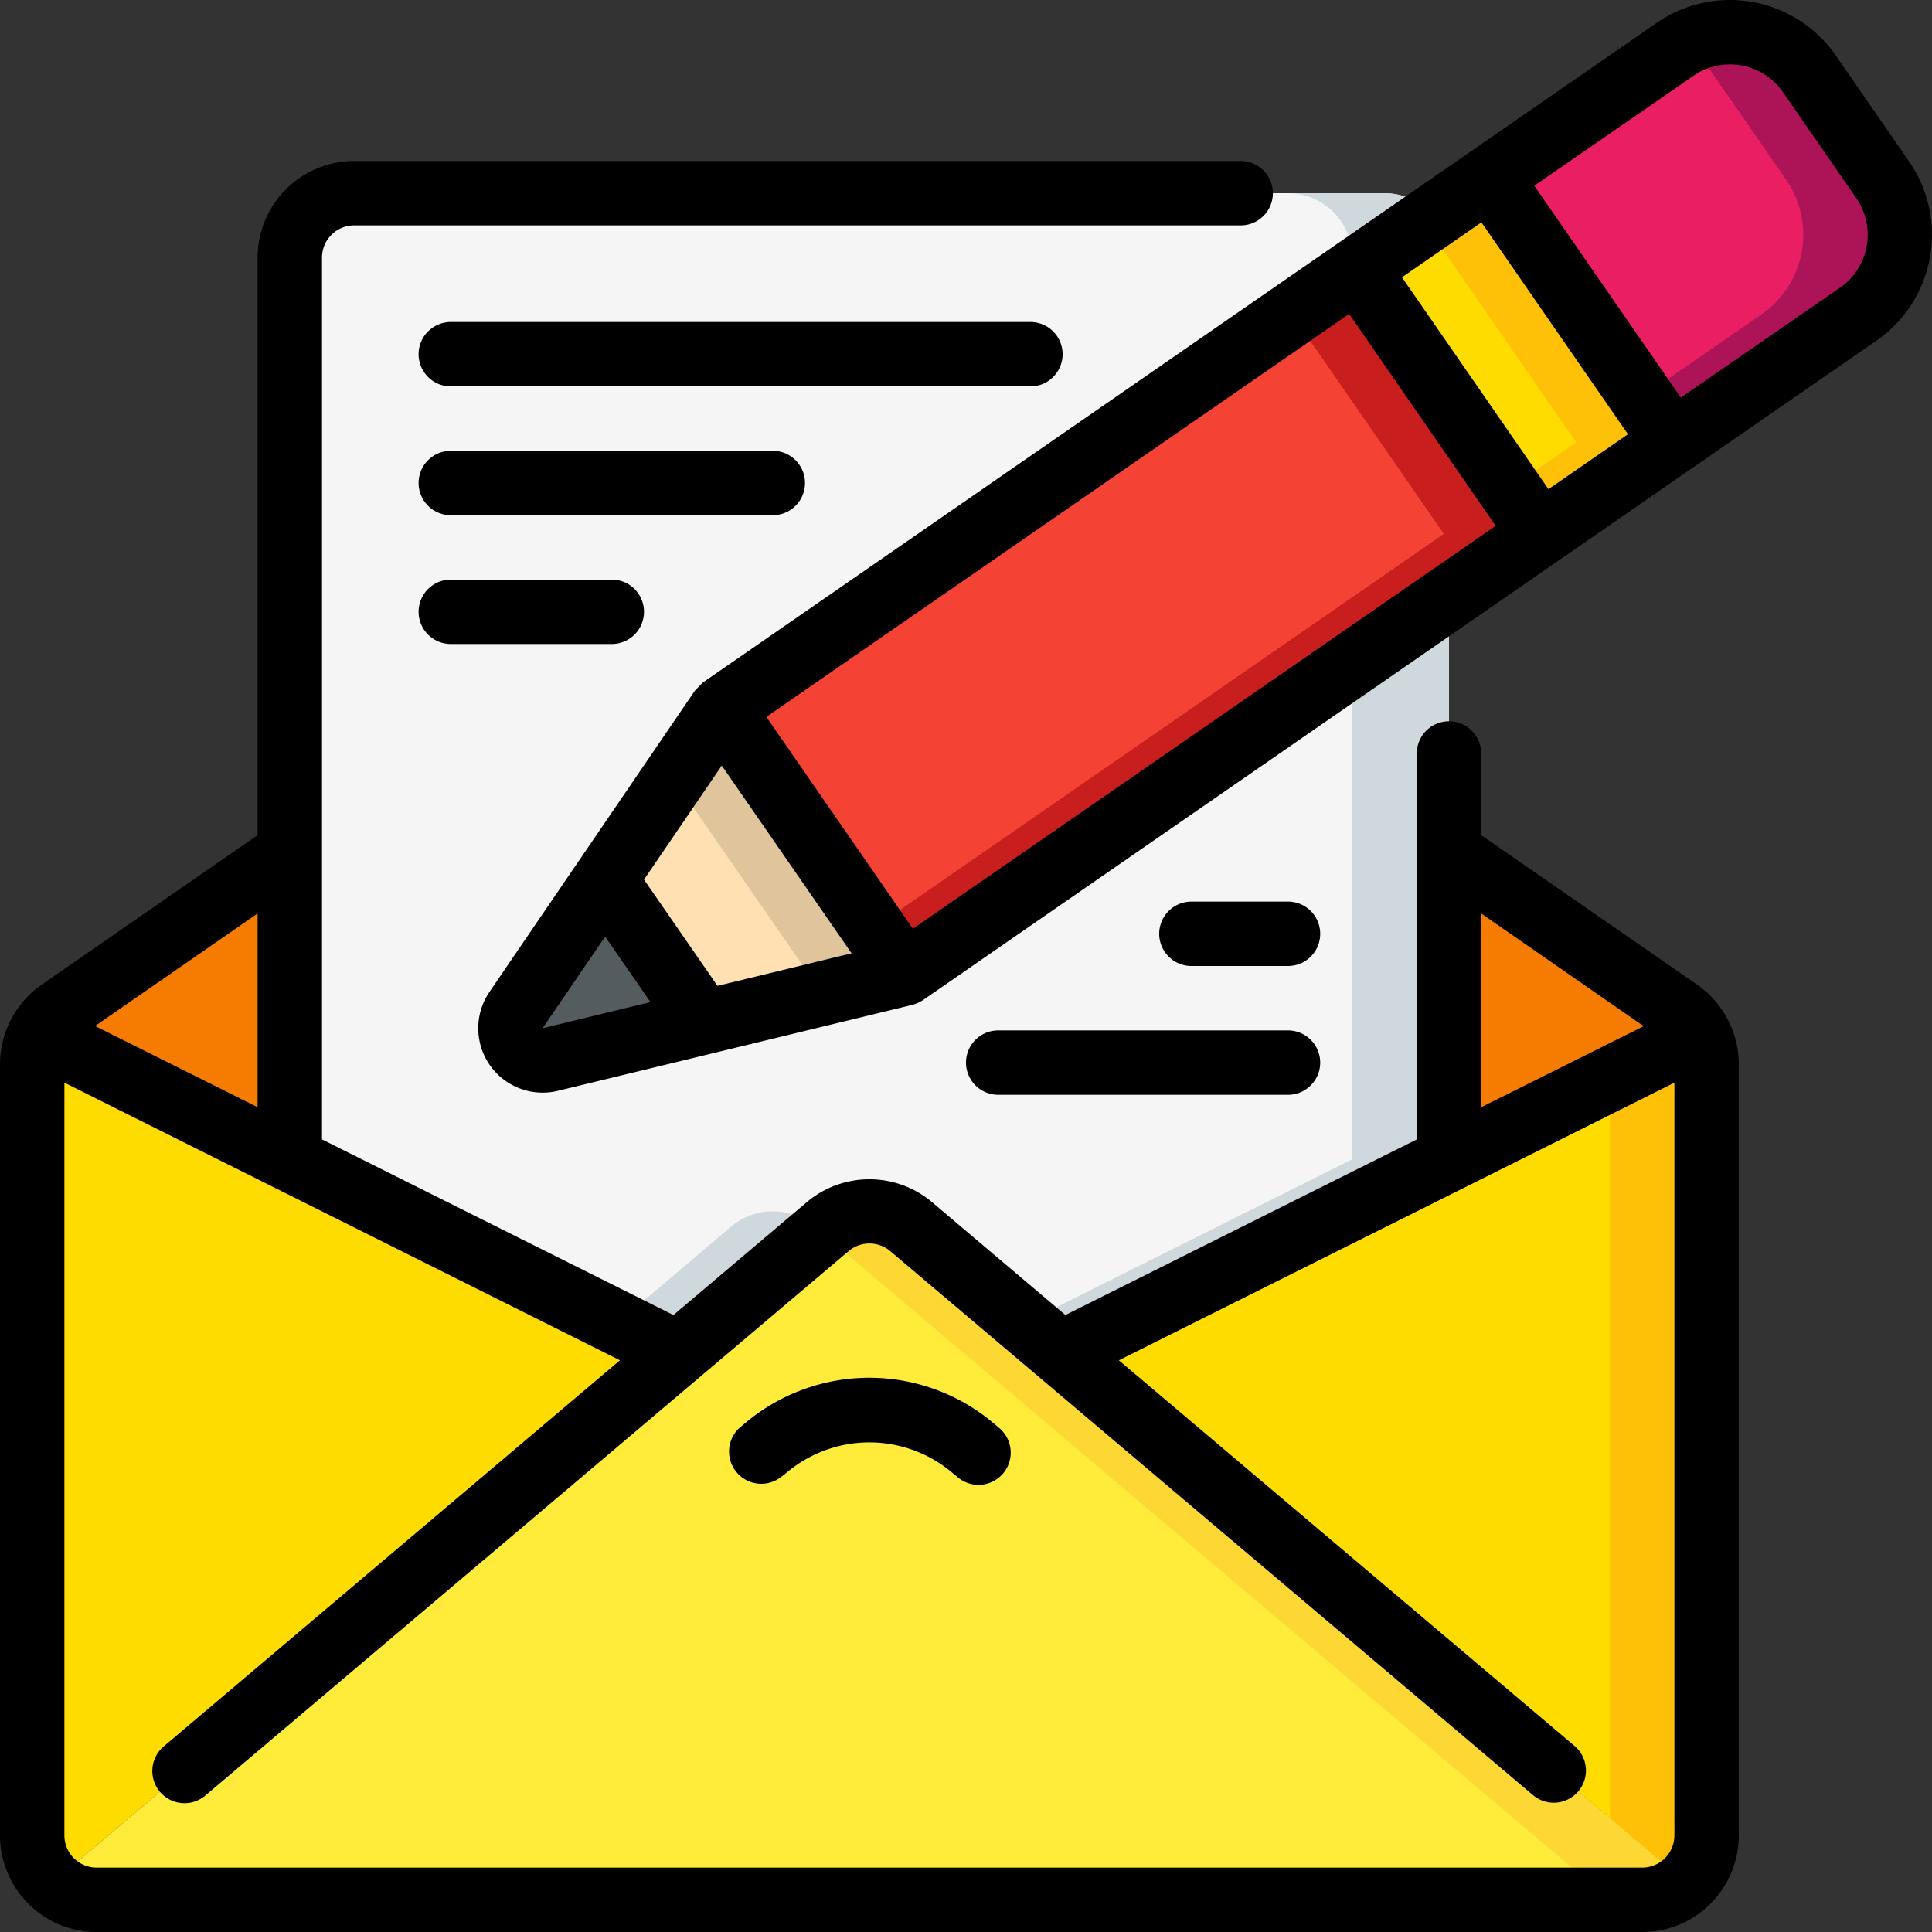
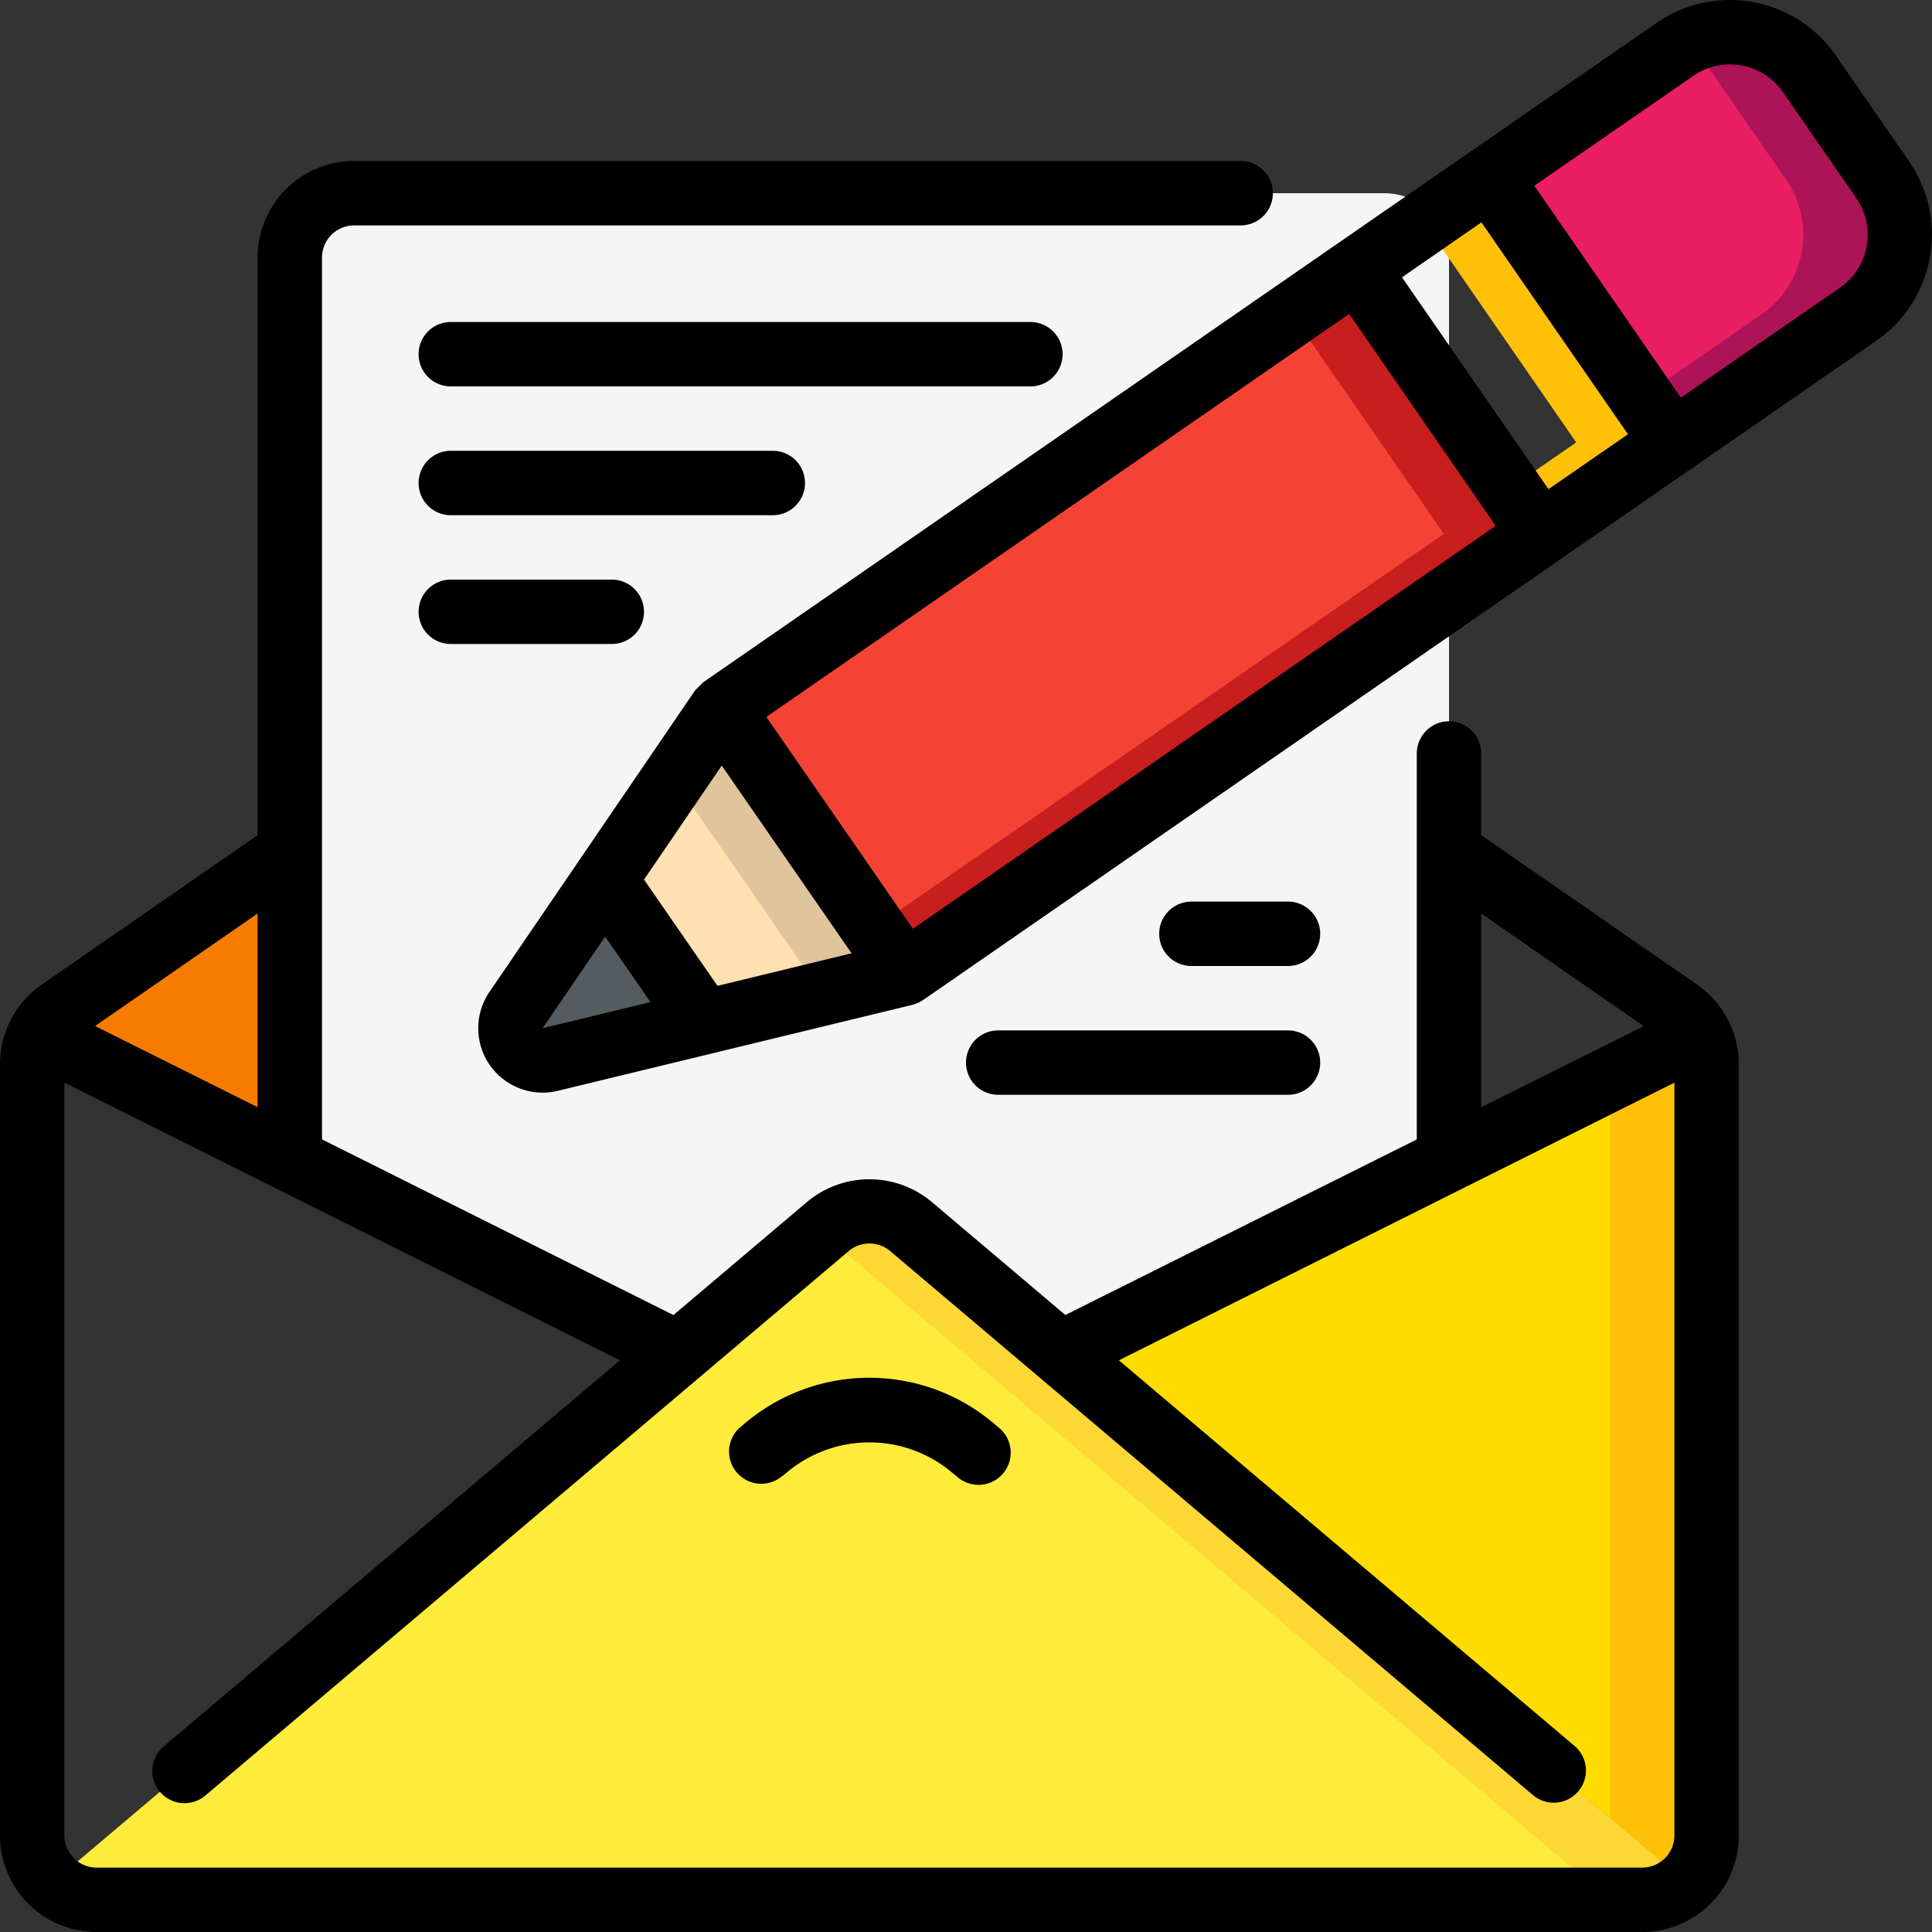
<svg xmlns="http://www.w3.org/2000/svg" height="512" viewBox="0 0 60 60" width="512">
  <rect x="0" y="0" width="60" height="60" fill="#333333" stroke="none" />
  <g fill-rule="nonzero" fill="none">
-     <path d="M21.06 42.03L1.64 58.46A2.018 2.018 0 011 57V33.05a1.97 1.97 0 01.23-.93L9 36z" fill="#ffdc00" />
    <path d="M9 26.46V36l-7.77-3.88c.15-.286.367-.533.63-.72z" fill="#f57c00" />
    <path d="M52.36 58.46c-.365.35-.853.545-1.36.54H3a1.937 1.937 0 01-1.36-.54l19.42-16.43 4.65-3.94a2 2 0 012.58 0l4.65 3.94z" fill="#ffeb3a" />
    <path d="M32.94 42.03l-4.65-3.94a2 2 0 00-2.58 0l-.21.178 4.44 3.762 19.42 16.43c-.365.35-.853.545-1.36.54h3c.507.005.995-.19 1.36-.54z" fill="#fdd834" />
    <path d="M53 33.05V57a2.018 2.018 0 01-.64 1.46L32.94 42.03 45 36l7.77-3.88c.152.286.231.606.23.93z" fill="#ffdc00" />
    <path d="M52.77 32.12L50 33.5v22.96l2.36 2c.405-.378.636-.906.64-1.46V33.05a1.97 1.97 0 00-.23-.93z" fill="#fec108" />
-     <path d="M52.77 32.12L45 36v-9.54l7.14 4.94c.263.187.48.434.63.72z" fill="#f57c00" />
    <path d="M45 8v28l-12.06 6.03-4.65-3.94a2 2 0 00-2.58 0l-4.65 3.94L9 36V8a2.006 2.006 0 012-2h32a2.006 2.006 0 012 2z" fill="#f5f5f5" />
-     <path d="M25.29 38.09a2 2 0 00-2.58 0l-3.537 3 1.887.943 4.44-3.762zM43 6h-3a2.006 2.006 0 012 2v28l-10.173 5.087 1.113.943L45 36V8a2.006 2.006 0 00-2-2z" fill="#cfd8dc" />
-     <path d="M51.95 13.74l-4.11 2.84-5.69-8.22 4.11-2.85z" fill="#ffdc00" />
    <path d="M46.26 5.51l-2.028 1.406 4.718 6.824-2.081 1.438.971 1.402 4.11-2.84z" fill="#fec108" />
    <path d="M22.425 22.01L42.177 8.354l5.689 8.228-19.752 13.656z" fill="#f44335" />
    <path d="M42.15 8.36l-2.029 1.403 4.719 6.817-17.711 12.247.971 1.403 19.74-13.65z" fill="#c81e1e" />
    <path d="M57.71 9.76l-5.76 3.98-5.69-8.23 5.76-3.98a3 3 0 014.17.76l2.28 3.29a3.01 3.01 0 01-.76 4.18z" fill="#e91e63" />
    <path d="M58.47 5.58l-2.28-3.29a2.99 2.99 0 00-3.959-.876c.38.217.708.516.959.876l2.28 3.29a3.01 3.01 0 01-.76 4.18l-3.73 2.577.97 1.4 5.76-3.98a3.01 3.01 0 00.76-4.177z" fill="#ad1457" />
    <path d="M21.85 31.75l-4.76 1.15a1 1 0 01-1.06-1.53l2.76-4.05z" fill="#545c60" />
    <path d="M28.1 30.23l-6.25 1.52-3.06-4.43 3.62-5.31z" fill="#ffe0b2" />
    <path d="M22.41 22.01l-1.489 2.183L25.1 30.23l-3.682.895.432.625 6.25-1.52z" fill="#dfc49c" />
    <g fill="#000">
      <path d="M24.291 45.846l.124-.1a3.986 3.986 0 015.169 0l.124.1A1 1 0 1031 44.322l-.125-.107a5.981 5.981 0 00-7.756 0l-.122.1a1 1 0 101.29 1.529z" />
      <path d="M3 60h48a3 3 0 003-3V33.048a3.019 3.019 0 00-1.292-2.467L46 25.936V23.4a1 1 0 00-2 0v11.985l-10.914 5.454-4.148-3.511a3.016 3.016 0 00-3.875 0l-4.149 3.512L10 35.385V8a1 1 0 011-1h27.53a1 1 0 000-2H11a3 3 0 00-3 3v17.936l-6.708 4.645A3.017 3.017 0 000 33.048V57a3 3 0 003 3zm43-31.631l5.047 3.5L46 34.385zM4.967 55.646a1 1 0 001.409.117l19.982-16.911a1 1 0 011.286 0l19.98 16.91a1 1 0 001.292-1.526L34.747 42.245 52 33.623V57a1 1 0 01-1 1H3a1 1 0 01-1-1V33.623l17.253 8.622L5.084 54.237a1 1 0 00-.117 1.409zM8 34.385l-5.047-2.521L8 28.369z" />
      <path d="M14 12h18a1 1 0 000-2H14a1 1 0 000 2zM14 16h10a1 1 0 000-2H14a1 1 0 000 2zM40 28h-3a1 1 0 000 2h3a1 1 0 000-2zM40 32h-9a1 1 0 000 2h9a1 1 0 000-2zM21.84 21.188c-.006 0-.252.252-.257.258l-6.383 9.36a2 2 0 002.125 3.07l11.009-2.669c.118-.033.23-.083.333-.15L58.275 10.58a4.005 4.005 0 001.015-5.565l-2.276-3.29A4 4 0 0051.449.71zM41.9 9.75l4.55 6.58-18.099 12.514-4.551-6.58zM22.282 30.616L20 27.317l2.415-3.541 4.032 5.83zm-5.43 1.316l1.941-2.845 1.407 2.034zm31.238-16.74l-4.55-6.58 2.467-1.706 4.551 6.58zm4.5-12.837a2 2 0 012.783.508l2.275 3.289a2 2 0 01-.508 2.784l-4.94 3.412-4.551-6.58zM14 20h5a1 1 0 000-2h-5a1 1 0 000 2z" />
    </g>
  </g>
</svg>